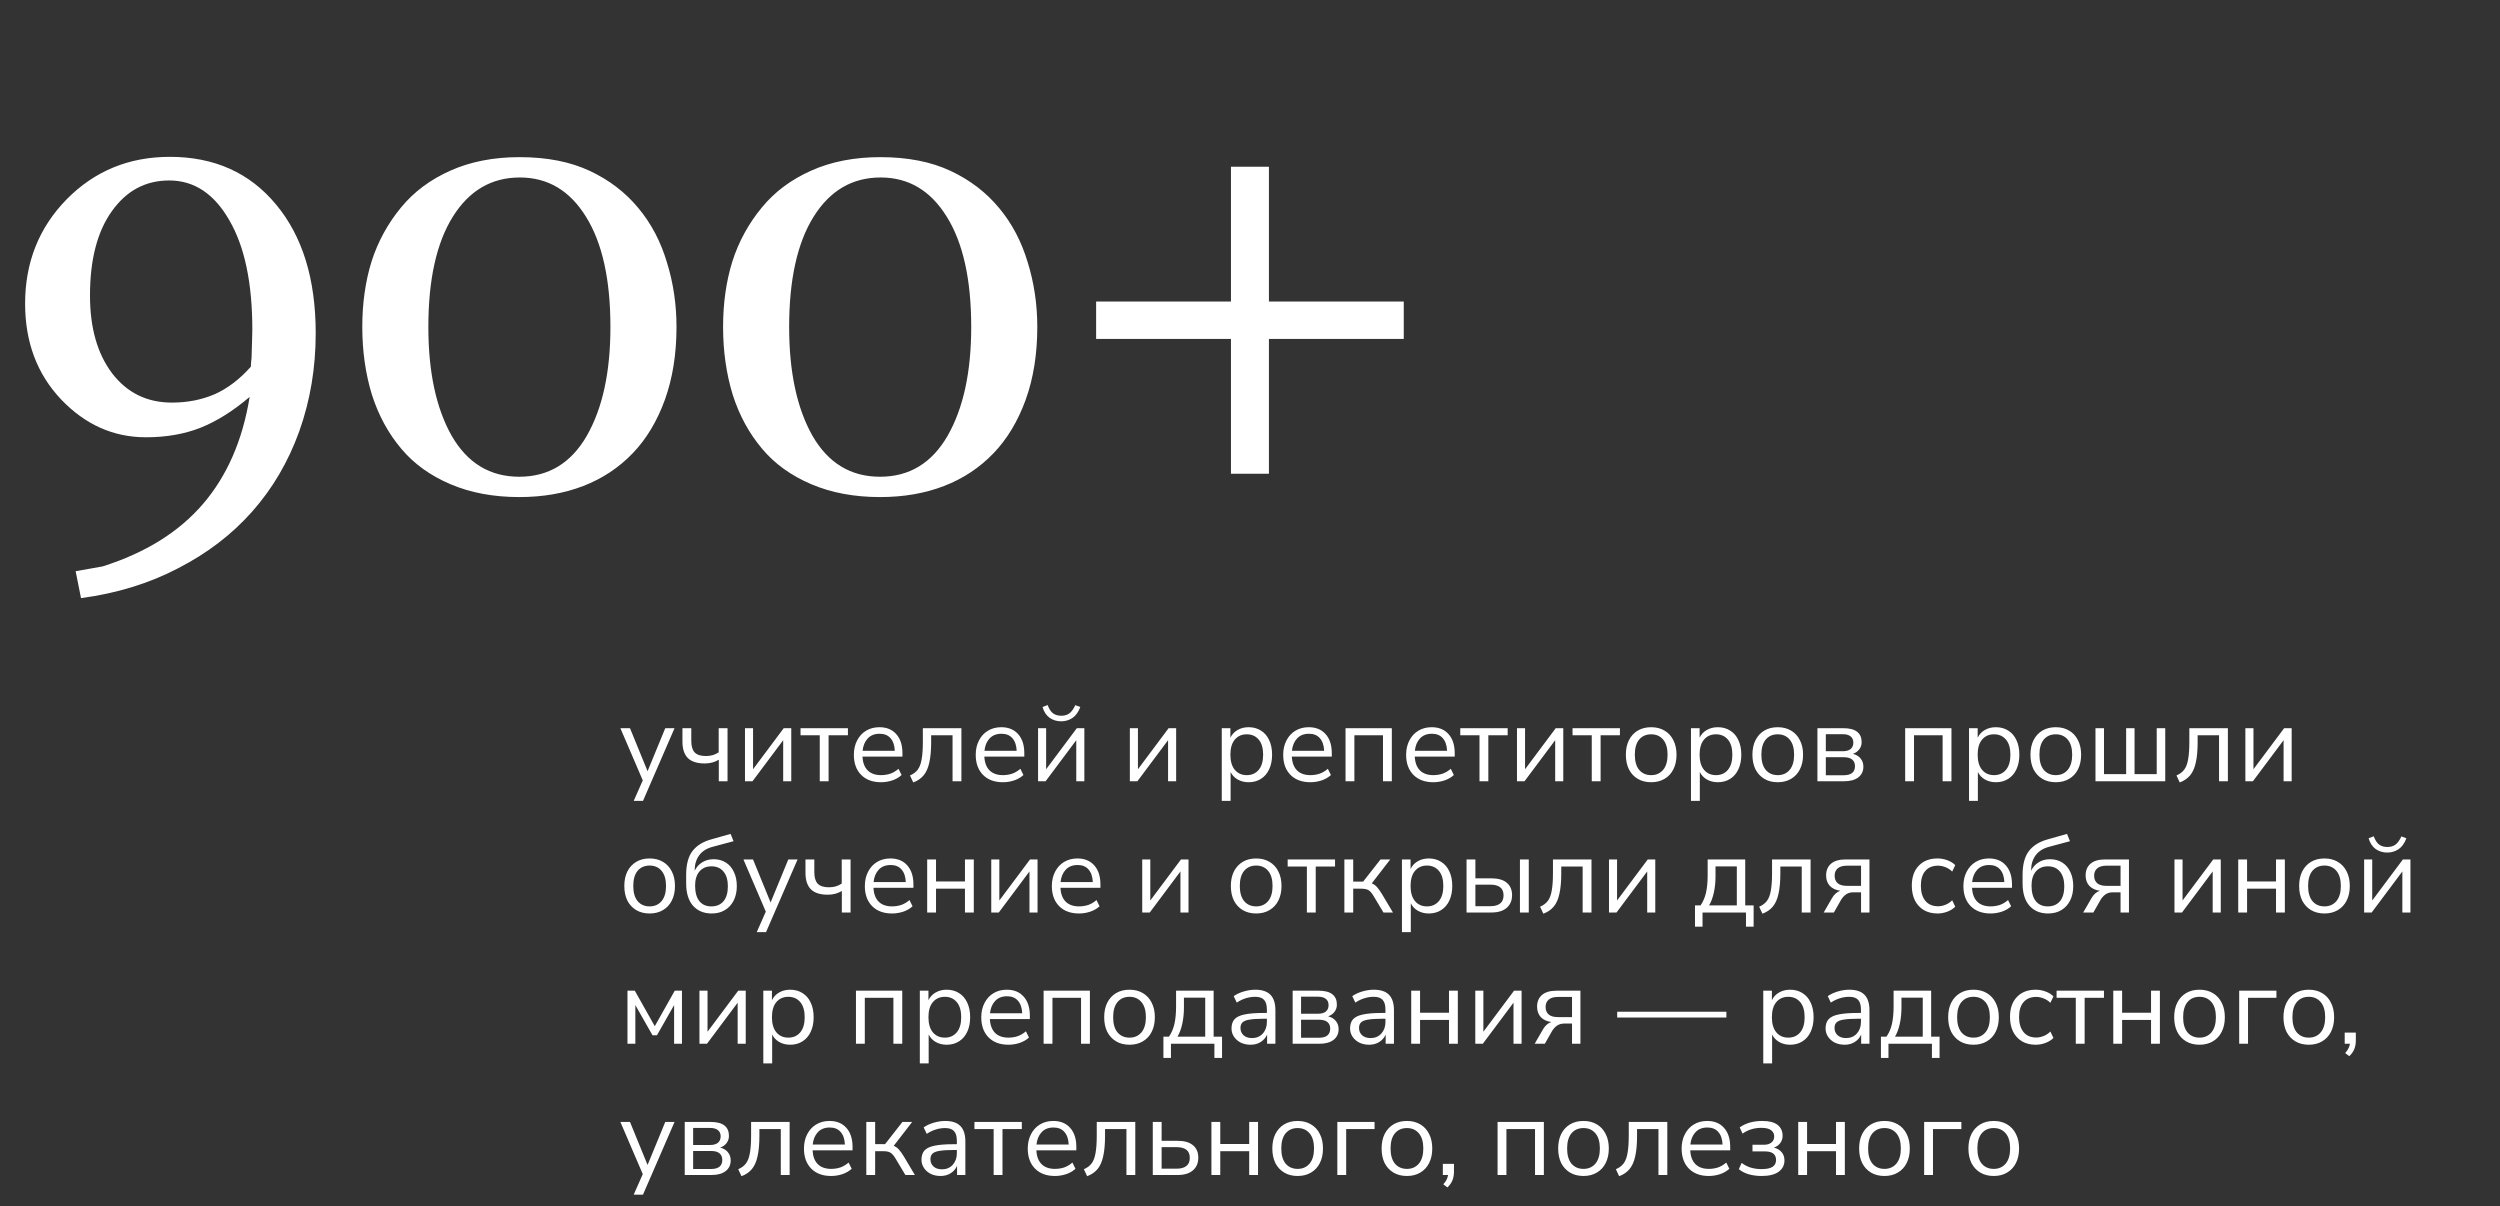
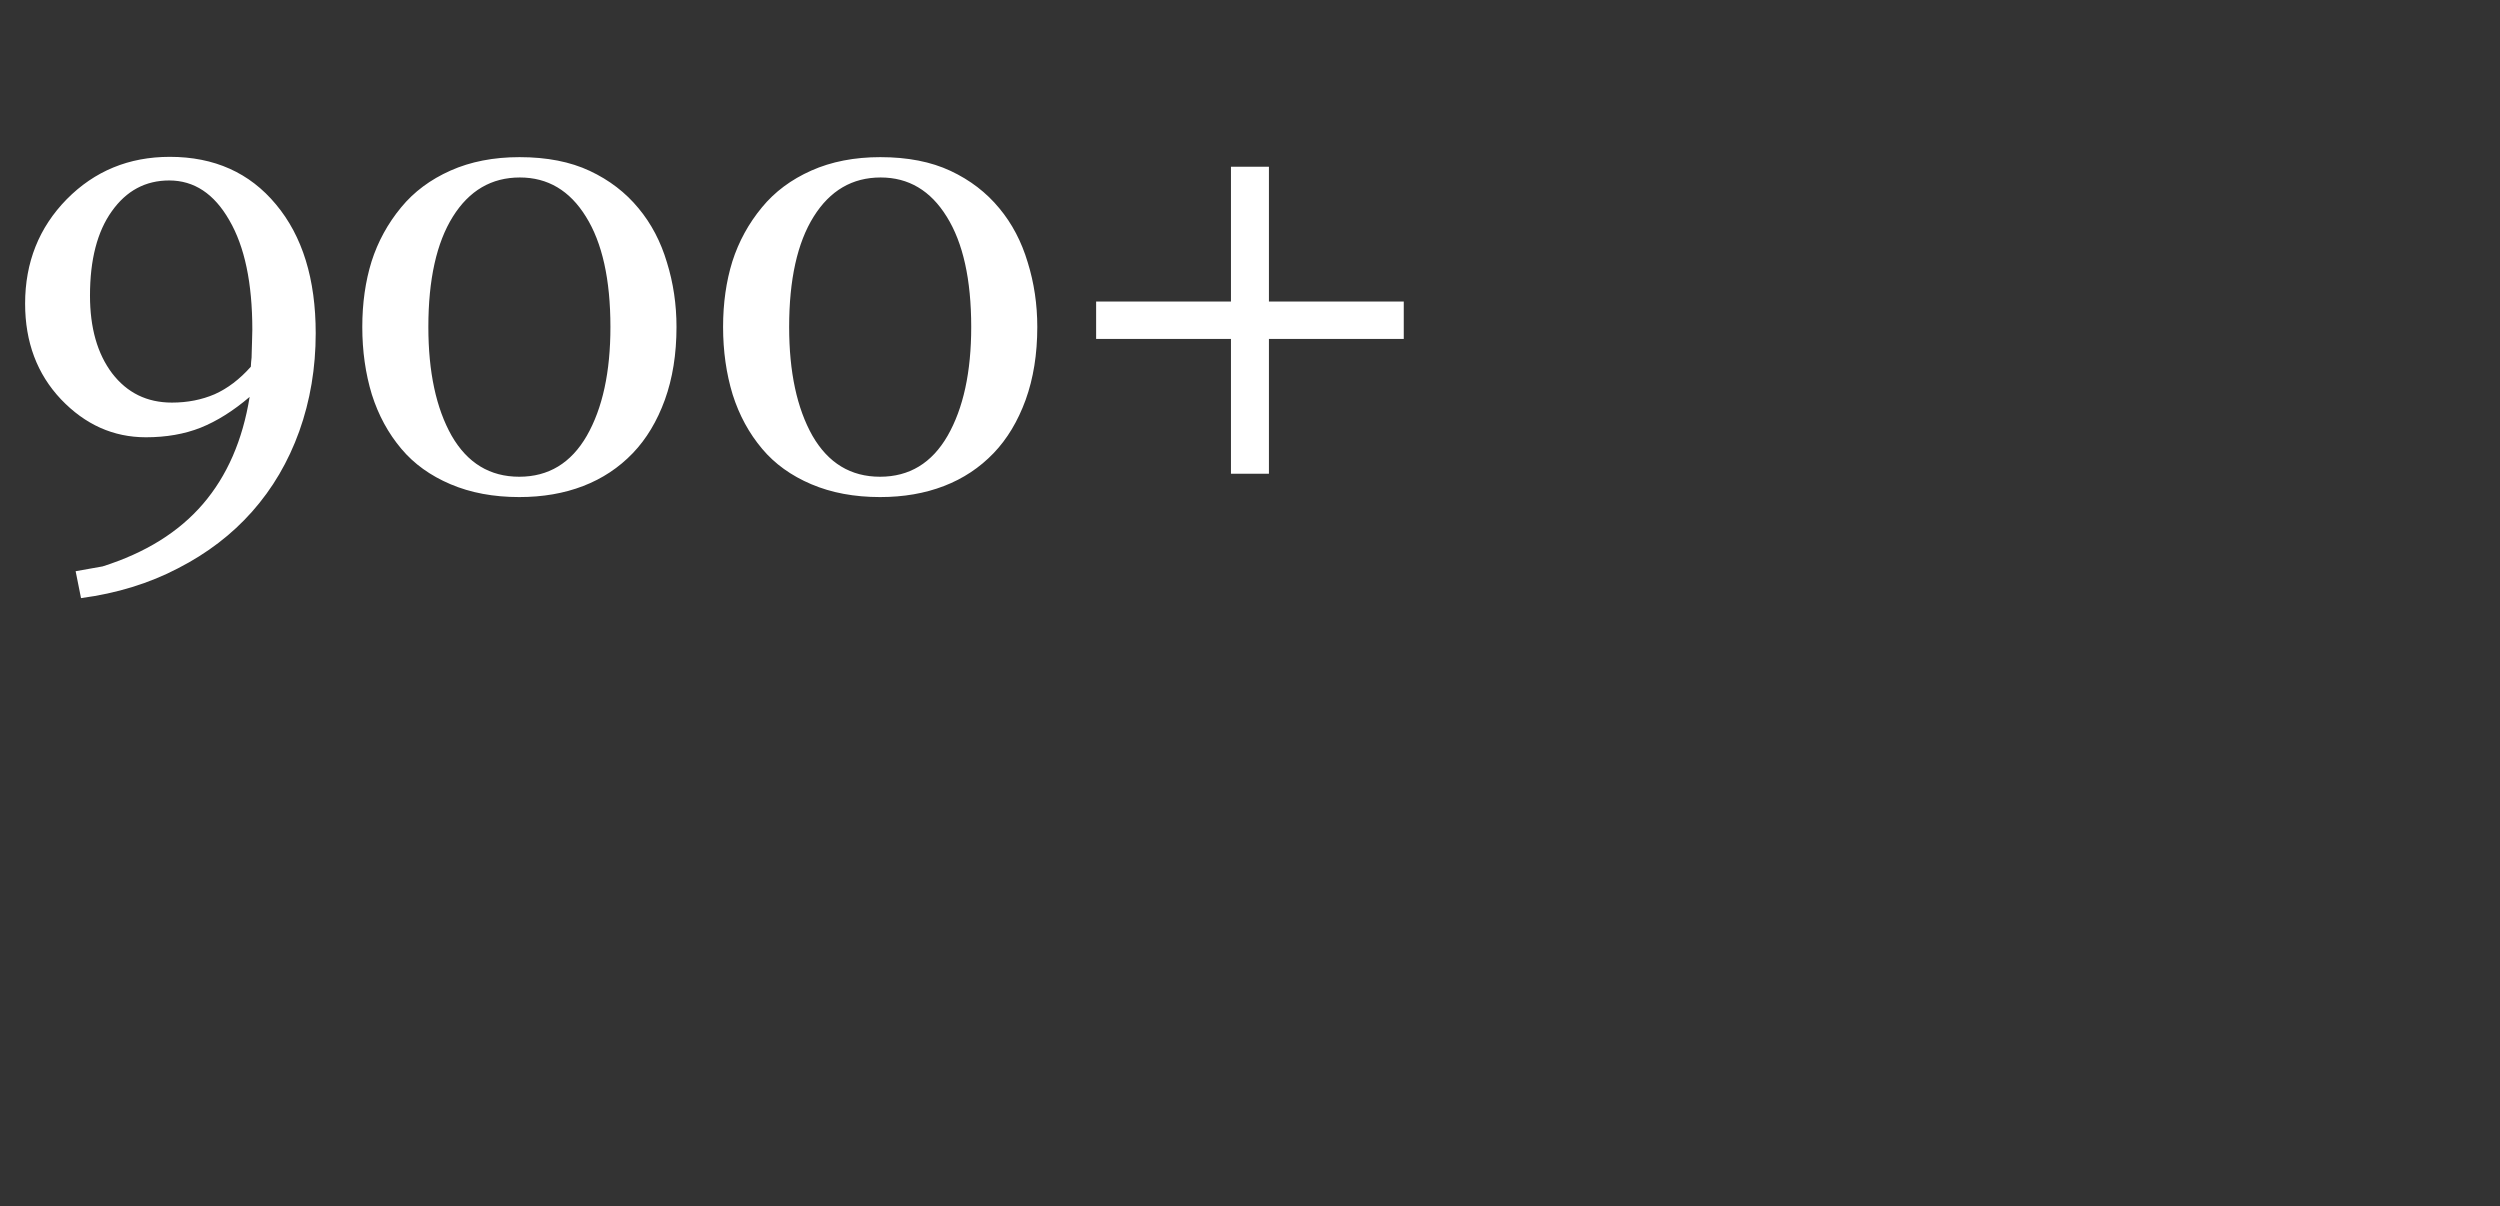
<svg xmlns="http://www.w3.org/2000/svg" width="400" height="193" viewBox="0 0 400 193" fill="none">
  <rect x="0" y="0" width="400" height="193" fill="#333333" stroke="none" />
  <path d="M50.513 53.317C50.513 58.866 49.636 64.096 47.882 69.007C46.128 73.886 43.609 78.175 40.325 81.875C37.104 85.51 33.165 88.524 28.509 90.915C23.885 93.339 18.703 94.933 12.963 95.699L12.102 91.394L16.407 90.628C23.264 88.46 28.621 85.127 32.48 80.631C36.338 76.135 38.826 70.426 39.942 63.506C37.327 65.738 34.712 67.381 32.097 68.433C29.514 69.454 26.596 69.964 23.343 69.964C18.145 69.964 13.617 67.939 9.758 63.889C5.931 59.839 4.018 54.736 4.018 48.582C4.018 41.981 6.234 36.416 10.667 31.887C15.132 27.359 20.633 25.095 27.17 25.095C34.281 25.095 39.942 27.63 44.151 32.701C48.393 37.771 50.513 44.643 50.513 53.317ZM40.372 52.743C40.372 45.281 39.145 39.445 36.689 35.236C34.265 30.995 31.061 28.874 27.074 28.874C23.279 28.874 20.218 30.516 17.89 33.801C15.562 37.054 14.398 41.55 14.398 47.29C14.398 52.456 15.578 56.602 17.938 59.727C20.33 62.852 23.519 64.415 27.505 64.415C29.992 64.415 32.272 63.968 34.345 63.076C36.418 62.151 38.347 60.684 40.133 58.675C40.133 58.547 40.149 58.292 40.181 57.91C40.245 57.527 40.277 56.985 40.277 56.283C40.277 55.837 40.293 55.295 40.325 54.657C40.356 54.019 40.372 53.381 40.372 52.743ZM102.165 33.323C104.206 35.778 105.721 38.664 106.709 41.981C107.73 45.265 108.24 48.709 108.24 52.313C108.24 56.65 107.618 60.54 106.374 63.984C105.131 67.397 103.425 70.235 101.256 72.499C99.024 74.827 96.377 76.581 93.316 77.761C90.254 78.941 86.842 79.531 83.079 79.531C78.965 79.531 75.298 78.845 72.077 77.474C68.856 76.103 66.241 74.221 64.232 71.829C62.127 69.342 60.549 66.44 59.497 63.123C58.476 59.775 57.966 56.172 57.966 52.313C57.966 48.518 58.46 45.026 59.449 41.837C60.469 38.648 62.048 35.762 64.184 33.179C66.225 30.692 68.856 28.73 72.077 27.295C75.298 25.86 78.981 25.143 83.127 25.143C87.496 25.143 91.243 25.876 94.368 27.343C97.493 28.81 100.092 30.803 102.165 33.323ZM97.668 52.313C97.668 44.723 96.361 38.84 93.746 34.662C91.163 30.484 87.639 28.396 83.175 28.396C78.646 28.396 75.075 30.484 72.46 34.662C69.845 38.84 68.537 44.723 68.537 52.313C68.537 59.52 69.781 65.324 72.268 69.725C74.788 74.094 78.391 76.278 83.079 76.278C87.767 76.278 91.37 74.094 93.89 69.725C96.409 65.324 97.668 59.52 97.668 52.313ZM159.892 33.323C161.933 35.778 163.447 38.664 164.436 41.981C165.456 45.265 165.967 48.709 165.967 52.313C165.967 56.65 165.345 60.54 164.101 63.984C162.857 67.397 161.151 70.235 158.983 72.499C156.75 74.827 154.104 76.581 151.042 77.761C147.981 78.941 144.569 79.531 140.806 79.531C136.692 79.531 133.025 78.845 129.804 77.474C126.583 76.103 123.968 74.221 121.959 71.829C119.854 69.342 118.276 66.44 117.223 63.123C116.203 59.775 115.693 56.172 115.693 52.313C115.693 48.518 116.187 45.026 117.175 41.837C118.196 38.648 119.774 35.762 121.911 33.179C123.952 30.692 126.583 28.73 129.804 27.295C133.025 25.86 136.708 25.143 140.853 25.143C145.222 25.143 148.969 25.876 152.095 27.343C155.22 28.81 157.819 30.803 159.892 33.323ZM155.395 52.313C155.395 44.723 154.088 38.84 151.473 34.662C148.89 30.484 145.366 28.396 140.901 28.396C136.373 28.396 132.801 30.484 130.186 34.662C127.571 38.84 126.264 44.723 126.264 52.313C126.264 59.52 127.508 65.324 129.995 69.725C132.514 74.094 136.118 76.278 140.806 76.278C145.493 76.278 149.097 74.094 151.616 69.725C154.136 65.324 155.395 59.52 155.395 52.313ZM224.602 54.226H203.029V75.8H196.954V54.226H175.38V48.247H196.954V26.674H203.029V48.247H224.602V54.226Z" fill="white" />
-   <path d="M101.393 128.144L102.843 124.86L99.262 116.511H100.799L103.612 123.393L106.441 116.511H107.926L102.878 128.144H101.393ZM115.008 125V121.559C114.356 121.955 113.605 122.153 112.754 122.153C111.543 122.153 110.647 121.867 110.064 121.297C109.482 120.715 109.191 119.835 109.191 118.659V116.511H110.606V118.554C110.606 119.393 110.786 120.004 111.147 120.388C111.52 120.773 112.114 120.965 112.929 120.965C113.348 120.965 113.715 120.918 114.03 120.825C114.356 120.732 114.676 120.581 114.99 120.371V116.511H116.405V125H115.008ZM119.196 125V116.511H120.489V123.079L125.397 116.511H126.602V125H125.31V118.432L120.401 125H119.196ZM131.161 125V117.646H128.087V116.511H135.668V117.646H132.576V125H131.161ZM140.967 125.157C139.628 125.157 138.568 124.767 137.788 123.987C137.008 123.195 136.618 122.124 136.618 120.773C136.618 119.899 136.792 119.131 137.142 118.467C137.491 117.792 137.969 117.273 138.574 116.912C139.191 116.54 139.902 116.353 140.705 116.353C141.858 116.353 142.761 116.726 143.413 117.471C144.065 118.205 144.391 119.218 144.391 120.511V121.052H137.998C138.044 122.019 138.324 122.758 138.836 123.271C139.349 123.771 140.059 124.022 140.967 124.022C141.48 124.022 141.969 123.946 142.435 123.795C142.9 123.632 143.343 123.37 143.762 123.009L144.251 124.004C143.867 124.365 143.378 124.651 142.784 124.86C142.19 125.058 141.584 125.157 140.967 125.157ZM140.74 117.401C139.937 117.401 139.302 117.652 138.836 118.153C138.37 118.653 138.097 119.311 138.015 120.126H143.168C143.133 119.265 142.906 118.595 142.487 118.118C142.079 117.64 141.497 117.401 140.74 117.401ZM146.12 125.192L145.596 124.074C146.12 123.853 146.534 123.544 146.836 123.148C147.139 122.741 147.349 122.182 147.465 121.471C147.593 120.761 147.657 119.83 147.657 118.677V116.511H153.824V125H152.409V117.646H148.985V118.729C148.985 120.057 148.886 121.151 148.688 122.013C148.502 122.875 148.199 123.556 147.78 124.057C147.36 124.557 146.807 124.936 146.12 125.192ZM160.465 125.157C159.126 125.157 158.066 124.767 157.286 123.987C156.506 123.195 156.116 122.124 156.116 120.773C156.116 119.899 156.29 119.131 156.64 118.467C156.989 117.792 157.466 117.273 158.072 116.912C158.689 116.54 159.4 116.353 160.203 116.353C161.356 116.353 162.259 116.726 162.911 117.471C163.563 118.205 163.889 119.218 163.889 120.511V121.052H157.496C157.542 122.019 157.822 122.758 158.334 123.271C158.846 123.771 159.557 124.022 160.465 124.022C160.978 124.022 161.467 123.946 161.932 123.795C162.398 123.632 162.841 123.37 163.26 123.009L163.749 124.004C163.365 124.365 162.876 124.651 162.282 124.86C161.688 125.058 161.082 125.157 160.465 125.157ZM160.238 117.401C159.435 117.401 158.8 117.652 158.334 118.153C157.868 118.653 157.595 119.311 157.513 120.126H162.666C162.631 119.265 162.404 118.595 161.985 118.118C161.577 117.64 160.995 117.401 160.238 117.401ZM166.09 125V116.511H167.382V123.079L172.291 116.511H173.496V125H172.203V118.432L167.295 125H166.09ZM169.793 115.41C169.094 115.41 168.477 115.224 167.941 114.851C167.406 114.467 167.027 113.89 166.806 113.122L167.627 112.807C167.836 113.401 168.116 113.838 168.465 114.118C168.826 114.385 169.269 114.519 169.793 114.519C170.329 114.519 170.765 114.391 171.103 114.135C171.452 113.879 171.767 113.442 172.046 112.825L172.85 113.122C172.535 113.949 172.11 114.537 171.575 114.886C171.039 115.235 170.445 115.41 169.793 115.41ZM180.777 125V116.511H182.07V123.079L186.978 116.511H188.183V125H186.891V118.432L181.982 125H180.777ZM195.482 128.144V116.511H196.862V118.03C197.118 117.506 197.496 117.099 197.997 116.808C198.51 116.505 199.104 116.353 199.779 116.353C200.536 116.353 201.194 116.534 201.753 116.895C202.323 117.244 202.76 117.751 203.063 118.415C203.377 119.067 203.535 119.847 203.535 120.755C203.535 121.652 203.377 122.432 203.063 123.096C202.76 123.748 202.323 124.255 201.753 124.616C201.194 124.977 200.536 125.157 199.779 125.157C199.127 125.157 198.545 125.012 198.032 124.721C197.52 124.429 197.141 124.028 196.897 123.515V128.144H195.482ZM199.482 124.022C200.274 124.022 200.909 123.742 201.386 123.183C201.863 122.613 202.102 121.803 202.102 120.755C202.102 119.696 201.863 118.886 201.386 118.327C200.909 117.768 200.274 117.489 199.482 117.489C198.69 117.489 198.055 117.768 197.578 118.327C197.101 118.886 196.862 119.696 196.862 120.755C196.862 121.803 197.101 122.613 197.578 123.183C198.055 123.742 198.69 124.022 199.482 124.022ZM209.662 125.157C208.323 125.157 207.263 124.767 206.483 123.987C205.702 123.195 205.312 122.124 205.312 120.773C205.312 119.899 205.487 119.131 205.836 118.467C206.186 117.792 206.663 117.273 207.269 116.912C207.886 116.54 208.596 116.353 209.4 116.353C210.553 116.353 211.455 116.726 212.107 117.471C212.759 118.205 213.086 119.218 213.086 120.511V121.052H206.692C206.739 122.019 207.018 122.758 207.531 123.271C208.043 123.771 208.753 124.022 209.662 124.022C210.174 124.022 210.663 123.946 211.129 123.795C211.595 123.632 212.037 123.37 212.457 123.009L212.946 124.004C212.561 124.365 212.072 124.651 211.478 124.86C210.885 125.058 210.279 125.157 209.662 125.157ZM209.435 117.401C208.631 117.401 207.997 117.652 207.531 118.153C207.065 118.653 206.791 119.311 206.71 120.126H211.863C211.828 119.265 211.601 118.595 211.182 118.118C210.774 117.64 210.192 117.401 209.435 117.401ZM215.286 125V116.511H222.693V125H221.278V117.646H216.701V125H215.286ZM229.33 125.157C227.991 125.157 226.931 124.767 226.151 123.987C225.371 123.195 224.981 122.124 224.981 120.773C224.981 119.899 225.155 119.131 225.505 118.467C225.854 117.792 226.332 117.273 226.937 116.912C227.554 116.54 228.265 116.353 229.068 116.353C230.221 116.353 231.124 116.726 231.776 117.471C232.428 118.205 232.754 119.218 232.754 120.511V121.052H226.361C226.407 122.019 226.687 122.758 227.199 123.271C227.712 123.771 228.422 124.022 229.33 124.022C229.843 124.022 230.332 123.946 230.798 123.795C231.263 123.632 231.706 123.37 232.125 123.009L232.614 124.004C232.23 124.365 231.741 124.651 231.147 124.86C230.553 125.058 229.947 125.157 229.33 125.157ZM229.103 117.401C228.3 117.401 227.665 117.652 227.199 118.153C226.733 118.653 226.46 119.311 226.378 120.126H231.531C231.496 119.265 231.269 118.595 230.85 118.118C230.442 117.64 229.86 117.401 229.103 117.401ZM236.719 125V117.646H233.645V116.511H241.226V117.646H238.134V125H236.719ZM242.716 125V116.511H244.009V123.079L248.917 116.511H250.123V125H248.83V118.432L243.922 125H242.716ZM254.682 125V117.646H251.607V116.511H259.188V117.646H256.097V125H254.682ZM264.191 125.157C263.364 125.157 262.648 124.977 262.042 124.616C261.437 124.255 260.965 123.748 260.627 123.096C260.301 122.432 260.138 121.652 260.138 120.755C260.138 119.859 260.301 119.084 260.627 118.432C260.965 117.768 261.437 117.256 262.042 116.895C262.648 116.534 263.364 116.353 264.191 116.353C265.006 116.353 265.716 116.534 266.322 116.895C266.939 117.256 267.411 117.768 267.737 118.432C268.075 119.084 268.243 119.859 268.243 120.755C268.243 121.652 268.075 122.432 267.737 123.096C267.411 123.748 266.939 124.255 266.322 124.616C265.716 124.977 265.006 125.157 264.191 125.157ZM264.191 124.022C264.983 124.022 265.617 123.742 266.095 123.183C266.572 122.613 266.811 121.803 266.811 120.755C266.811 119.696 266.572 118.886 266.095 118.327C265.617 117.768 264.983 117.489 264.191 117.489C263.387 117.489 262.747 117.768 262.269 118.327C261.804 118.886 261.571 119.696 261.571 120.755C261.571 121.803 261.804 122.613 262.269 123.183C262.747 123.742 263.387 124.022 264.191 124.022ZM270.556 128.144V116.511H271.936V118.03C272.192 117.506 272.571 117.099 273.072 116.808C273.584 116.505 274.178 116.353 274.853 116.353C275.61 116.353 276.268 116.534 276.827 116.895C277.398 117.244 277.835 117.751 278.137 118.415C278.452 119.067 278.609 119.847 278.609 120.755C278.609 121.652 278.452 122.432 278.137 123.096C277.835 123.748 277.398 124.255 276.827 124.616C276.268 124.977 275.61 125.157 274.853 125.157C274.201 125.157 273.619 125.012 273.107 124.721C272.594 124.429 272.216 124.028 271.971 123.515V128.144H270.556ZM274.556 124.022C275.348 124.022 275.983 123.742 276.46 123.183C276.938 122.613 277.177 121.803 277.177 120.755C277.177 119.696 276.938 118.886 276.46 118.327C275.983 117.768 275.348 117.489 274.556 117.489C273.765 117.489 273.13 117.768 272.652 118.327C272.175 118.886 271.936 119.696 271.936 120.755C271.936 121.803 272.175 122.613 272.652 123.183C273.13 123.742 273.765 124.022 274.556 124.022ZM284.439 125.157C283.612 125.157 282.896 124.977 282.291 124.616C281.685 124.255 281.214 123.748 280.876 123.096C280.55 122.432 280.387 121.652 280.387 120.755C280.387 119.859 280.55 119.084 280.876 118.432C281.214 117.768 281.685 117.256 282.291 116.895C282.896 116.534 283.612 116.353 284.439 116.353C285.254 116.353 285.965 116.534 286.57 116.895C287.188 117.256 287.659 117.768 287.985 118.432C288.323 119.084 288.492 119.859 288.492 120.755C288.492 121.652 288.323 122.432 287.985 123.096C287.659 123.748 287.188 124.255 286.57 124.616C285.965 124.977 285.254 125.157 284.439 125.157ZM284.439 124.022C285.231 124.022 285.866 123.742 286.343 123.183C286.821 122.613 287.059 121.803 287.059 120.755C287.059 119.696 286.821 118.886 286.343 118.327C285.866 117.768 285.231 117.489 284.439 117.489C283.636 117.489 282.995 117.768 282.518 118.327C282.052 118.886 281.819 119.696 281.819 120.755C281.819 121.803 282.052 122.613 282.518 123.183C282.995 123.742 283.636 124.022 284.439 124.022ZM290.787 125V116.511H294.927C295.929 116.511 296.668 116.703 297.145 117.087C297.623 117.46 297.862 118.013 297.862 118.746C297.862 119.189 297.734 119.573 297.477 119.899C297.233 120.225 296.895 120.464 296.464 120.616C296.988 120.744 297.396 120.988 297.687 121.349C297.99 121.71 298.141 122.147 298.141 122.659C298.141 123.381 297.873 123.952 297.338 124.371C296.802 124.79 296.045 125 295.067 125H290.787ZM292.132 120.196H294.857C295.393 120.196 295.806 120.08 296.097 119.847C296.389 119.602 296.534 119.259 296.534 118.816C296.534 118.385 296.389 118.054 296.097 117.821C295.806 117.588 295.393 117.471 294.857 117.471H292.132V120.196ZM292.132 124.039H295.014C295.597 124.039 296.039 123.917 296.342 123.672C296.645 123.428 296.796 123.067 296.796 122.589C296.796 122.124 296.645 121.768 296.342 121.524C296.039 121.279 295.597 121.157 295.014 121.157H292.132V124.039ZM304.826 125V116.511H312.233V125H310.818V117.646H306.241V125H304.826ZM315.045 128.144V116.511H316.425V118.03C316.681 117.506 317.059 117.099 317.56 116.808C318.073 116.505 318.666 116.353 319.342 116.353C320.099 116.353 320.757 116.534 321.316 116.895C321.886 117.244 322.323 117.751 322.626 118.415C322.94 119.067 323.097 119.847 323.097 120.755C323.097 121.652 322.94 122.432 322.626 123.096C322.323 123.748 321.886 124.255 321.316 124.616C320.757 124.977 320.099 125.157 319.342 125.157C318.69 125.157 318.107 125.012 317.595 124.721C317.083 124.429 316.704 124.028 316.46 123.515V128.144H315.045ZM319.045 124.022C319.837 124.022 320.471 123.742 320.949 123.183C321.426 122.613 321.665 121.803 321.665 120.755C321.665 119.696 321.426 118.886 320.949 118.327C320.471 117.768 319.837 117.489 319.045 117.489C318.253 117.489 317.618 117.768 317.141 118.327C316.663 118.886 316.425 119.696 316.425 120.755C316.425 121.803 316.663 122.613 317.141 123.183C317.618 123.742 318.253 124.022 319.045 124.022ZM328.928 125.157C328.101 125.157 327.385 124.977 326.779 124.616C326.174 124.255 325.702 123.748 325.364 123.096C325.038 122.432 324.875 121.652 324.875 120.755C324.875 119.859 325.038 119.084 325.364 118.432C325.702 117.768 326.174 117.256 326.779 116.895C327.385 116.534 328.101 116.353 328.928 116.353C329.743 116.353 330.453 116.534 331.059 116.895C331.676 117.256 332.148 117.768 332.474 118.432C332.811 119.084 332.98 119.859 332.98 120.755C332.98 121.652 332.811 122.432 332.474 123.096C332.148 123.748 331.676 124.255 331.059 124.616C330.453 124.977 329.743 125.157 328.928 125.157ZM328.928 124.022C329.72 124.022 330.354 123.742 330.832 123.183C331.309 122.613 331.548 121.803 331.548 120.755C331.548 119.696 331.309 118.886 330.832 118.327C330.354 117.768 329.72 117.489 328.928 117.489C328.124 117.489 327.484 117.768 327.006 118.327C326.541 118.886 326.308 119.696 326.308 120.755C326.308 121.803 326.541 122.613 327.006 123.183C327.484 123.742 328.124 124.022 328.928 124.022ZM335.276 125V116.511H336.638V123.865H340.184V116.511H341.529V123.865H345.075V116.511H346.438V125H335.276ZM348.758 125.192L348.234 124.074C348.758 123.853 349.171 123.544 349.474 123.148C349.777 122.741 349.987 122.182 350.103 121.471C350.231 120.761 350.295 119.83 350.295 118.677V116.511H356.461V125H355.046V117.646H351.623V118.729C351.623 120.057 351.524 121.151 351.326 122.013C351.139 122.875 350.837 123.556 350.417 124.057C349.998 124.557 349.445 124.936 348.758 125.192ZM359.26 125V116.511H360.553V123.079L365.461 116.511H366.666V125H365.374V118.432L360.465 125H359.26ZM103.943 146.157C103.117 146.157 102.4 145.977 101.795 145.616C101.189 145.255 100.718 144.748 100.38 144.096C100.054 143.432 99.891 142.652 99.891 141.755C99.891 140.859 100.054 140.084 100.38 139.432C100.718 138.768 101.189 138.256 101.795 137.895C102.4 137.534 103.117 137.353 103.943 137.353C104.759 137.353 105.469 137.534 106.074 137.895C106.692 138.256 107.163 138.768 107.489 139.432C107.827 140.084 107.996 140.859 107.996 141.755C107.996 142.652 107.827 143.432 107.489 144.096C107.163 144.748 106.692 145.255 106.074 145.616C105.469 145.977 104.759 146.157 103.943 146.157ZM103.943 145.022C104.735 145.022 105.37 144.742 105.847 144.183C106.325 143.613 106.564 142.803 106.564 141.755C106.564 140.696 106.325 139.886 105.847 139.327C105.37 138.768 104.735 138.489 103.943 138.489C103.14 138.489 102.499 138.768 102.022 139.327C101.556 139.886 101.323 140.696 101.323 141.755C101.323 142.803 101.556 143.613 102.022 144.183C102.499 144.742 103.14 145.022 103.943 145.022ZM113.872 146.157C112.615 146.157 111.619 145.744 110.885 144.917C110.152 144.09 109.785 142.891 109.785 141.319V140.009C109.785 138.32 110.122 137.039 110.798 136.166C111.473 135.281 112.498 134.652 113.872 134.279L116.894 133.423L117.366 134.593L113.977 135.502C113.034 135.758 112.323 136.218 111.846 136.882C111.38 137.534 111.147 138.337 111.147 139.292V139.327C111.415 138.757 111.811 138.308 112.335 137.982C112.859 137.645 113.476 137.476 114.187 137.476C114.92 137.476 115.567 137.65 116.126 138C116.685 138.349 117.115 138.85 117.418 139.502C117.733 140.142 117.89 140.899 117.89 141.773C117.89 142.658 117.721 143.432 117.383 144.096C117.057 144.748 116.591 145.255 115.986 145.616C115.392 145.977 114.687 146.157 113.872 146.157ZM113.82 145.022C114.647 145.022 115.293 144.748 115.759 144.201C116.225 143.642 116.458 142.844 116.458 141.808C116.458 140.795 116.225 140.009 115.759 139.45C115.293 138.891 114.653 138.611 113.837 138.611C113.022 138.611 112.382 138.885 111.916 139.432C111.45 139.979 111.217 140.731 111.217 141.685C111.217 142.78 111.444 143.613 111.898 144.183C112.353 144.742 112.993 145.022 113.82 145.022ZM121.079 149.144L122.528 145.86L118.948 137.511H120.485L123.297 144.393L126.127 137.511H127.612L122.563 149.144H121.079ZM134.693 146V142.559C134.041 142.955 133.29 143.153 132.44 143.153C131.229 143.153 130.332 142.867 129.75 142.297C129.168 141.715 128.877 140.835 128.877 139.659V137.511H130.291V139.554C130.291 140.393 130.472 141.004 130.833 141.388C131.206 141.773 131.799 141.965 132.615 141.965C133.034 141.965 133.401 141.918 133.715 141.825C134.041 141.732 134.361 141.581 134.676 141.371V137.511H136.091V146H134.693ZM142.724 146.157C141.385 146.157 140.325 145.767 139.545 144.987C138.765 144.195 138.375 143.124 138.375 141.773C138.375 140.899 138.549 140.131 138.899 139.467C139.248 138.792 139.726 138.273 140.331 137.912C140.948 137.54 141.659 137.353 142.462 137.353C143.615 137.353 144.518 137.726 145.17 138.471C145.822 139.205 146.148 140.218 146.148 141.511V142.052H139.755C139.801 143.019 140.081 143.758 140.593 144.271C141.106 144.771 141.816 145.022 142.724 145.022C143.237 145.022 143.726 144.946 144.192 144.795C144.657 144.632 145.1 144.37 145.519 144.009L146.008 145.004C145.624 145.365 145.135 145.651 144.541 145.86C143.947 146.058 143.342 146.157 142.724 146.157ZM142.497 138.401C141.694 138.401 141.059 138.652 140.593 139.153C140.127 139.653 139.854 140.311 139.772 141.126H144.925C144.89 140.265 144.663 139.595 144.244 139.118C143.836 138.64 143.254 138.401 142.497 138.401ZM148.349 146V137.511H149.764V141.039H154.393V137.511H155.808V146H154.393V142.192H149.764V146H148.349ZM158.601 146V137.511H159.894V144.079L164.802 137.511H166.007V146H164.715V139.432L159.806 146H158.601ZM172.645 146.157C171.306 146.157 170.246 145.767 169.466 144.987C168.686 144.195 168.295 143.124 168.295 141.773C168.295 140.899 168.47 140.131 168.819 139.467C169.169 138.792 169.646 138.273 170.252 137.912C170.869 137.54 171.579 137.353 172.383 137.353C173.536 137.353 174.438 137.726 175.09 138.471C175.743 139.205 176.069 140.218 176.069 141.511V142.052H169.675C169.722 143.019 170.001 143.758 170.514 144.271C171.026 144.771 171.737 145.022 172.645 145.022C173.157 145.022 173.646 144.946 174.112 144.795C174.578 144.632 175.021 144.37 175.44 144.009L175.929 145.004C175.545 145.365 175.055 145.651 174.462 145.86C173.868 146.058 173.262 146.157 172.645 146.157ZM172.418 138.401C171.614 138.401 170.98 138.652 170.514 139.153C170.048 139.653 169.774 140.311 169.693 141.126H174.846C174.811 140.265 174.584 139.595 174.165 139.118C173.757 138.64 173.175 138.401 172.418 138.401ZM182.756 146V137.511H184.048V144.079L188.957 137.511H190.162V146H188.87V139.432L183.961 146H182.756ZM200.989 146.157C200.162 146.157 199.446 145.977 198.841 145.616C198.235 145.255 197.763 144.748 197.426 144.096C197.1 143.432 196.937 142.652 196.937 141.755C196.937 140.859 197.1 140.084 197.426 139.432C197.763 138.768 198.235 138.256 198.841 137.895C199.446 137.534 200.162 137.353 200.989 137.353C201.804 137.353 202.515 137.534 203.12 137.895C203.737 138.256 204.209 138.768 204.535 139.432C204.873 140.084 205.042 140.859 205.042 141.755C205.042 142.652 204.873 143.432 204.535 144.096C204.209 144.748 203.737 145.255 203.12 145.616C202.515 145.977 201.804 146.157 200.989 146.157ZM200.989 145.022C201.781 145.022 202.416 144.742 202.893 144.183C203.371 143.613 203.609 142.803 203.609 141.755C203.609 140.696 203.371 139.886 202.893 139.327C202.416 138.768 201.781 138.489 200.989 138.489C200.186 138.489 199.545 138.768 199.068 139.327C198.602 139.886 198.369 140.696 198.369 141.755C198.369 142.803 198.602 143.613 199.068 144.183C199.545 144.742 200.186 145.022 200.989 145.022ZM209.101 146V138.646H206.027V137.511H213.608V138.646H210.516V146H209.101ZM215.099 146V137.511H216.514V141.057H218.103L220.881 137.511H222.435L219.483 141.336C219.786 141.453 220.06 141.645 220.304 141.913C220.549 142.18 220.822 142.565 221.125 143.065L222.872 146H221.352L219.815 143.432C219.524 142.931 219.244 142.6 218.977 142.437C218.709 142.274 218.33 142.192 217.841 142.192H216.514V146H215.099ZM224.311 149.144V137.511H225.691V139.03C225.947 138.506 226.325 138.099 226.826 137.808C227.338 137.505 227.932 137.353 228.608 137.353C229.365 137.353 230.023 137.534 230.582 137.895C231.152 138.244 231.589 138.751 231.892 139.415C232.206 140.067 232.363 140.847 232.363 141.755C232.363 142.652 232.206 143.432 231.892 144.096C231.589 144.748 231.152 145.255 230.582 145.616C230.023 145.977 229.365 146.157 228.608 146.157C227.956 146.157 227.373 146.012 226.861 145.721C226.349 145.429 225.97 145.028 225.726 144.515V149.144H224.311ZM228.311 145.022C229.103 145.022 229.737 144.742 230.215 144.183C230.692 143.613 230.931 142.803 230.931 141.755C230.931 140.696 230.692 139.886 230.215 139.327C229.737 138.768 229.103 138.489 228.311 138.489C227.519 138.489 226.884 138.768 226.407 139.327C225.929 139.886 225.691 140.696 225.691 141.755C225.691 142.803 225.929 143.613 226.407 144.183C226.884 144.742 227.519 145.022 228.311 145.022ZM234.648 146V137.511H236.063V140.533H238.63C239.713 140.533 240.534 140.771 241.093 141.249C241.652 141.715 241.932 142.378 241.932 143.24C241.932 144.09 241.641 144.766 241.058 145.266C240.488 145.755 239.678 146 238.63 146H234.648ZM243.19 146V137.511H244.604V146H243.19ZM236.063 144.987H238.491C239.143 144.987 239.649 144.847 240.01 144.568C240.383 144.288 240.569 143.851 240.569 143.258C240.569 142.675 240.389 142.244 240.028 141.965C239.667 141.685 239.154 141.546 238.491 141.546H236.063V144.987ZM246.936 146.192L246.412 145.074C246.936 144.853 247.349 144.544 247.652 144.148C247.955 143.741 248.164 143.182 248.281 142.471C248.409 141.761 248.473 140.83 248.473 139.677V137.511H254.639V146H253.224V138.646H249.801V139.729C249.801 141.057 249.702 142.151 249.504 143.013C249.317 143.875 249.015 144.556 248.595 145.057C248.176 145.557 247.623 145.936 246.936 146.192ZM257.438 146V137.511H258.73V144.079L263.639 137.511H264.844V146H263.552V139.432L258.643 146H257.438ZM271.199 148.271V144.865H272.09C272.498 144.271 272.789 143.589 272.964 142.821C273.138 142.041 273.226 141.103 273.226 140.009V137.511H279.235V144.865H280.58V148.271H279.357V146H272.405V148.271H271.199ZM273.453 144.865H277.89V138.629H274.483V140.253C274.483 141.126 274.396 141.971 274.221 142.786C274.047 143.601 273.79 144.294 273.453 144.865ZM281.991 146.192L281.467 145.074C281.991 144.853 282.404 144.544 282.707 144.148C283.01 143.741 283.22 143.182 283.336 142.471C283.464 141.761 283.528 140.83 283.528 139.677V137.511H289.694V146H288.279V138.646H284.856V139.729C284.856 141.057 284.757 142.151 284.559 143.013C284.372 143.875 284.07 144.556 283.65 145.057C283.231 145.557 282.678 145.936 281.991 146.192ZM291.794 146L293.104 143.729C293.454 143.112 293.902 142.71 294.449 142.524C293.727 142.419 293.168 142.157 292.773 141.738C292.377 141.307 292.179 140.748 292.179 140.061C292.179 139.281 292.435 138.663 292.947 138.209C293.471 137.744 294.251 137.511 295.288 137.511H299.113V146H297.768V142.768H296.528C296.062 142.768 295.666 142.885 295.34 143.118C295.026 143.351 294.77 143.636 294.572 143.974L293.419 146H291.794ZM295.55 141.738H297.768V138.506H295.55C294.863 138.506 294.356 138.652 294.03 138.943C293.704 139.222 293.541 139.613 293.541 140.113C293.541 140.626 293.704 141.027 294.03 141.319C294.356 141.598 294.863 141.738 295.55 141.738ZM310.012 146.157C309.161 146.157 308.428 145.977 307.811 145.616C307.193 145.243 306.716 144.725 306.378 144.061C306.052 143.386 305.889 142.6 305.889 141.703C305.889 140.352 306.256 139.292 306.99 138.524C307.723 137.744 308.731 137.353 310.012 137.353C310.536 137.353 311.054 137.447 311.566 137.633C312.079 137.819 312.504 138.081 312.841 138.419L312.352 139.45C312.015 139.123 311.642 138.885 311.234 138.733C310.838 138.582 310.46 138.506 310.099 138.506C309.214 138.506 308.533 138.786 308.055 139.345C307.578 139.892 307.339 140.684 307.339 141.72C307.339 142.734 307.578 143.537 308.055 144.131C308.533 144.713 309.214 145.004 310.099 145.004C310.46 145.004 310.838 144.929 311.234 144.777C311.642 144.626 312.015 144.381 312.352 144.044L312.841 145.074C312.504 145.412 312.073 145.68 311.549 145.878C311.036 146.064 310.524 146.157 310.012 146.157ZM318.495 146.157C317.156 146.157 316.096 145.767 315.316 144.987C314.536 144.195 314.145 143.124 314.145 141.773C314.145 140.899 314.32 140.131 314.669 139.467C315.019 138.792 315.496 138.273 316.102 137.912C316.719 137.54 317.429 137.353 318.233 137.353C319.386 137.353 320.288 137.726 320.94 138.471C321.593 139.205 321.919 140.218 321.919 141.511V142.052H315.525C315.572 143.019 315.851 143.758 316.364 144.271C316.876 144.771 317.587 145.022 318.495 145.022C319.007 145.022 319.496 144.946 319.962 144.795C320.428 144.632 320.871 144.37 321.29 144.009L321.779 145.004C321.395 145.365 320.906 145.651 320.312 145.86C319.718 146.058 319.112 146.157 318.495 146.157ZM318.268 138.401C317.464 138.401 316.83 138.652 316.364 139.153C315.898 139.653 315.624 140.311 315.543 141.126H320.696C320.661 140.265 320.434 139.595 320.015 139.118C319.607 138.64 319.025 138.401 318.268 138.401ZM327.7 146.157C326.443 146.157 325.447 145.744 324.713 144.917C323.98 144.09 323.613 142.891 323.613 141.319V140.009C323.613 138.32 323.951 137.039 324.626 136.166C325.301 135.281 326.326 134.652 327.7 134.279L330.722 133.423L331.194 134.593L327.805 135.502C326.862 135.758 326.152 136.218 325.674 136.882C325.208 137.534 324.975 138.337 324.975 139.292V139.327C325.243 138.757 325.639 138.308 326.163 137.982C326.687 137.645 327.304 137.476 328.015 137.476C328.748 137.476 329.395 137.65 329.954 138C330.513 138.349 330.944 138.85 331.246 139.502C331.561 140.142 331.718 140.899 331.718 141.773C331.718 142.658 331.549 143.432 331.211 144.096C330.885 144.748 330.42 145.255 329.814 145.616C329.22 145.977 328.516 146.157 327.7 146.157ZM327.648 145.022C328.475 145.022 329.121 144.748 329.587 144.201C330.053 143.642 330.286 142.844 330.286 141.808C330.286 140.795 330.053 140.009 329.587 139.45C329.121 138.891 328.481 138.611 327.665 138.611C326.85 138.611 326.21 138.885 325.744 139.432C325.278 139.979 325.045 140.731 325.045 141.685C325.045 142.78 325.272 143.613 325.727 144.183C326.181 144.742 326.821 145.022 327.648 145.022ZM333.315 146L334.625 143.729C334.974 143.112 335.422 142.71 335.97 142.524C335.248 142.419 334.689 142.157 334.293 141.738C333.897 141.307 333.699 140.748 333.699 140.061C333.699 139.281 333.955 138.663 334.468 138.209C334.992 137.744 335.772 137.511 336.808 137.511H340.634V146H339.289V142.768H338.048C337.583 142.768 337.187 142.885 336.861 143.118C336.546 143.351 336.29 143.636 336.092 143.974L334.939 146H333.315ZM337.07 141.738H339.289V138.506H337.07C336.383 138.506 335.877 138.652 335.551 138.943C335.225 139.222 335.061 139.613 335.061 140.113C335.061 140.626 335.225 141.027 335.551 141.319C335.877 141.598 336.383 141.738 337.07 141.738ZM347.916 146V137.511H349.209V144.079L354.117 137.511H355.322V146H354.03V139.432L349.121 146H347.916ZM358.117 146V137.511H359.532V141.039H364.161V137.511H365.576V146H364.161V142.192H359.532V146H358.117ZM371.915 146.157C371.088 146.157 370.372 145.977 369.767 145.616C369.161 145.255 368.689 144.748 368.352 144.096C368.026 143.432 367.863 142.652 367.863 141.755C367.863 140.859 368.026 140.084 368.352 139.432C368.689 138.768 369.161 138.256 369.767 137.895C370.372 137.534 371.088 137.353 371.915 137.353C372.73 137.353 373.441 137.534 374.046 137.895C374.663 138.256 375.135 138.768 375.461 139.432C375.799 140.084 375.968 140.859 375.968 141.755C375.968 142.652 375.799 143.432 375.461 144.096C375.135 144.748 374.663 145.255 374.046 145.616C373.441 145.977 372.73 146.157 371.915 146.157ZM371.915 145.022C372.707 145.022 373.342 144.742 373.819 144.183C374.297 143.613 374.535 142.803 374.535 141.755C374.535 140.696 374.297 139.886 373.819 139.327C373.342 138.768 372.707 138.489 371.915 138.489C371.112 138.489 370.471 138.768 369.994 139.327C369.528 139.886 369.295 140.696 369.295 141.755C369.295 142.803 369.528 143.613 369.994 144.183C370.471 144.742 371.112 145.022 371.915 145.022ZM378.263 146V137.511H379.556V144.079L384.464 137.511H385.67V146H384.377V139.432L379.468 146H378.263ZM381.966 136.41C381.268 136.41 380.65 136.224 380.115 135.851C379.579 135.467 379.201 134.89 378.979 134.122L379.8 133.807C380.01 134.401 380.289 134.838 380.639 135.118C381 135.385 381.442 135.519 381.966 135.519C382.502 135.519 382.939 135.391 383.276 135.135C383.626 134.879 383.94 134.442 384.22 133.825L385.023 134.122C384.709 134.949 384.284 135.537 383.748 135.886C383.212 136.235 382.618 136.41 381.966 136.41ZM100.397 167V158.511H101.568L104.764 164.188L107.961 158.511H109.114V167H107.856V160.816L105.114 165.638H104.398L101.655 160.816V167H100.397ZM111.912 167V158.511H113.205V165.079L118.113 158.511H119.318V167H118.026V160.432L113.117 167H111.912ZM122.13 170.144V158.511H123.51V160.03C123.767 159.506 124.145 159.099 124.646 158.808C125.158 158.505 125.752 158.353 126.427 158.353C127.184 158.353 127.842 158.534 128.401 158.895C128.972 159.244 129.409 159.751 129.711 160.415C130.026 161.067 130.183 161.847 130.183 162.755C130.183 163.652 130.026 164.432 129.711 165.096C129.409 165.748 128.972 166.255 128.401 166.616C127.842 166.977 127.184 167.157 126.427 167.157C125.775 167.157 125.193 167.012 124.681 166.721C124.168 166.429 123.79 166.028 123.545 165.515V170.144H122.13ZM126.13 166.022C126.922 166.022 127.557 165.742 128.034 165.183C128.512 164.613 128.751 163.803 128.751 162.755C128.751 161.696 128.512 160.886 128.034 160.327C127.557 159.768 126.922 159.489 126.13 159.489C125.339 159.489 124.704 159.768 124.226 160.327C123.749 160.886 123.51 161.696 123.51 162.755C123.51 163.803 123.749 164.613 124.226 165.183C124.704 165.742 125.339 166.022 126.13 166.022ZM136.954 167V158.511H144.36V167H142.945V159.646H138.369V167H136.954ZM147.172 170.144V158.511H148.552V160.03C148.808 159.506 149.187 159.099 149.688 158.808C150.2 158.505 150.794 158.353 151.469 158.353C152.226 158.353 152.884 158.534 153.443 158.895C154.014 159.244 154.45 159.751 154.753 160.415C155.068 161.067 155.225 161.847 155.225 162.755C155.225 163.652 155.068 164.432 154.753 165.096C154.45 165.748 154.014 166.255 153.443 166.616C152.884 166.977 152.226 167.157 151.469 167.157C150.817 167.157 150.235 167.012 149.723 166.721C149.21 166.429 148.832 166.028 148.587 165.515V170.144H147.172ZM151.172 166.022C151.964 166.022 152.599 165.742 153.076 165.183C153.554 164.613 153.793 163.803 153.793 162.755C153.793 161.696 153.554 160.886 153.076 160.327C152.599 159.768 151.964 159.489 151.172 159.489C150.38 159.489 149.746 159.768 149.268 160.327C148.791 160.886 148.552 161.696 148.552 162.755C148.552 163.803 148.791 164.613 149.268 165.183C149.746 165.742 150.38 166.022 151.172 166.022ZM161.352 167.157C160.013 167.157 158.953 166.767 158.173 165.987C157.393 165.195 157.003 164.124 157.003 162.773C157.003 161.899 157.177 161.131 157.527 160.467C157.876 159.792 158.354 159.273 158.959 158.912C159.576 158.54 160.287 158.353 161.09 158.353C162.243 158.353 163.146 158.726 163.798 159.471C164.45 160.205 164.776 161.218 164.776 162.511V163.052H158.383C158.429 164.019 158.709 164.758 159.221 165.271C159.733 165.771 160.444 166.022 161.352 166.022C161.865 166.022 162.354 165.946 162.819 165.795C163.285 165.632 163.728 165.37 164.147 165.009L164.636 166.004C164.252 166.365 163.763 166.651 163.169 166.86C162.575 167.058 161.969 167.157 161.352 167.157ZM161.125 159.401C160.322 159.401 159.687 159.652 159.221 160.153C158.755 160.653 158.482 161.311 158.4 162.126H163.553C163.518 161.265 163.291 160.595 162.872 160.118C162.464 159.64 161.882 159.401 161.125 159.401ZM166.977 167V158.511H174.383V167H172.968V159.646H168.392V167H166.977ZM180.724 167.157C179.897 167.157 179.181 166.977 178.575 166.616C177.97 166.255 177.498 165.748 177.16 165.096C176.834 164.432 176.671 163.652 176.671 162.755C176.671 161.859 176.834 161.084 177.16 160.432C177.498 159.768 177.97 159.256 178.575 158.895C179.181 158.534 179.897 158.353 180.724 158.353C181.539 158.353 182.249 158.534 182.855 158.895C183.472 159.256 183.944 159.768 184.27 160.432C184.607 161.084 184.776 161.859 184.776 162.755C184.776 163.652 184.607 164.432 184.27 165.096C183.944 165.748 183.472 166.255 182.855 166.616C182.249 166.977 181.539 167.157 180.724 167.157ZM180.724 166.022C181.516 166.022 182.15 165.742 182.628 165.183C183.105 164.613 183.344 163.803 183.344 162.755C183.344 161.696 183.105 160.886 182.628 160.327C182.15 159.768 181.516 159.489 180.724 159.489C179.92 159.489 179.28 159.768 178.802 160.327C178.336 160.886 178.103 161.696 178.103 162.755C178.103 163.803 178.336 164.613 178.802 165.183C179.28 165.742 179.92 166.022 180.724 166.022ZM186.146 169.271V165.865H187.037C187.444 165.271 187.735 164.589 187.91 163.821C188.085 163.041 188.172 162.103 188.172 161.009V158.511H194.181V165.865H195.526V169.271H194.303V167H187.351V169.271H186.146ZM188.399 165.865H192.836V159.629H189.43V161.253C189.43 162.126 189.342 162.971 189.168 163.786C188.993 164.601 188.737 165.294 188.399 165.865ZM200.099 167.157C199.517 167.157 198.993 167.047 198.527 166.825C198.073 166.592 197.712 166.278 197.444 165.882C197.176 165.486 197.042 165.044 197.042 164.554C197.042 163.937 197.199 163.448 197.514 163.087C197.84 162.726 198.37 162.47 199.103 162.319C199.849 162.156 200.862 162.074 202.143 162.074H202.702V161.533C202.702 160.811 202.55 160.292 202.248 159.978C201.957 159.652 201.485 159.489 200.833 159.489C200.32 159.489 199.825 159.565 199.348 159.716C198.871 159.856 198.381 160.089 197.881 160.415L197.392 159.384C197.834 159.07 198.37 158.819 198.999 158.633C199.639 158.447 200.25 158.353 200.833 158.353C201.927 158.353 202.737 158.621 203.261 159.157C203.796 159.693 204.064 160.525 204.064 161.655V167H202.737V165.533C202.515 166.033 202.172 166.429 201.706 166.721C201.252 167.012 200.716 167.157 200.099 167.157ZM200.326 166.092C201.025 166.092 201.596 165.853 202.038 165.375C202.481 164.886 202.702 164.269 202.702 163.524V163H202.16C201.217 163 200.472 163.046 199.924 163.14C199.389 163.221 199.01 163.373 198.789 163.594C198.579 163.803 198.475 164.095 198.475 164.467C198.475 164.945 198.638 165.335 198.964 165.638C199.301 165.94 199.756 166.092 200.326 166.092ZM206.825 167V158.511H210.965C211.967 158.511 212.706 158.703 213.184 159.087C213.661 159.46 213.9 160.013 213.9 160.746C213.9 161.189 213.772 161.573 213.516 161.899C213.271 162.225 212.933 162.464 212.502 162.616C213.026 162.744 213.434 162.988 213.725 163.349C214.028 163.71 214.179 164.147 214.179 164.659C214.179 165.381 213.911 165.952 213.376 166.371C212.84 166.79 212.083 167 211.105 167H206.825ZM208.17 162.196H210.895C211.431 162.196 211.844 162.08 212.136 161.847C212.427 161.602 212.572 161.259 212.572 160.816C212.572 160.385 212.427 160.054 212.136 159.821C211.844 159.588 211.431 159.471 210.895 159.471H208.17V162.196ZM208.17 166.039H211.053C211.635 166.039 212.077 165.917 212.38 165.672C212.683 165.428 212.834 165.067 212.834 164.589C212.834 164.124 212.683 163.768 212.38 163.524C212.077 163.279 211.635 163.157 211.053 163.157H208.17V166.039ZM219.068 167.157C218.486 167.157 217.962 167.047 217.496 166.825C217.042 166.592 216.681 166.278 216.413 165.882C216.145 165.486 216.011 165.044 216.011 164.554C216.011 163.937 216.168 163.448 216.483 163.087C216.809 162.726 217.339 162.47 218.072 162.319C218.818 162.156 219.831 162.074 221.112 162.074H221.671V161.533C221.671 160.811 221.519 160.292 221.217 159.978C220.926 159.652 220.454 159.489 219.802 159.489C219.289 159.489 218.794 159.565 218.317 159.716C217.84 159.856 217.35 160.089 216.85 160.415L216.361 159.384C216.803 159.07 217.339 158.819 217.968 158.633C218.608 158.447 219.22 158.353 219.802 158.353C220.896 158.353 221.706 158.621 222.23 159.157C222.766 159.693 223.033 160.525 223.033 161.655V167H221.706V165.533C221.485 166.033 221.141 166.429 220.675 166.721C220.221 167.012 219.685 167.157 219.068 167.157ZM219.295 166.092C219.994 166.092 220.565 165.853 221.007 165.375C221.45 164.886 221.671 164.269 221.671 163.524V163H221.129C220.186 163 219.441 163.046 218.893 163.14C218.358 163.221 217.979 163.373 217.758 163.594C217.548 163.803 217.444 164.095 217.444 164.467C217.444 164.945 217.607 165.335 217.933 165.638C218.27 165.94 218.725 166.092 219.295 166.092ZM225.794 167V158.511H227.209V162.039H231.838V158.511H233.253V167H231.838V163.192H227.209V167H225.794ZM236.047 167V158.511H237.339V165.079L242.248 158.511H243.453V167H242.16V160.432L237.252 167H236.047ZM245.549 167L246.859 164.729C247.208 164.112 247.657 163.71 248.204 163.524C247.482 163.419 246.923 163.157 246.527 162.738C246.131 162.307 245.933 161.748 245.933 161.061C245.933 160.281 246.189 159.663 246.702 159.209C247.226 158.744 248.006 158.511 249.042 158.511H252.868V167H251.523V163.768H250.283C249.817 163.768 249.421 163.885 249.095 164.118C248.78 164.351 248.524 164.636 248.326 164.974L247.173 167H245.549ZM249.304 162.738H251.523V159.506H249.304C248.617 159.506 248.111 159.652 247.785 159.943C247.459 160.222 247.296 160.613 247.296 161.113C247.296 161.626 247.459 162.027 247.785 162.319C248.111 162.598 248.617 162.738 249.304 162.738ZM258.753 162.808V161.882H276.221V162.808H258.753ZM282.122 170.144V158.511H283.502V160.03C283.758 159.506 284.137 159.099 284.637 158.808C285.15 158.505 285.744 158.353 286.419 158.353C287.176 158.353 287.834 158.534 288.393 158.895C288.963 159.244 289.4 159.751 289.703 160.415C290.017 161.067 290.175 161.847 290.175 162.755C290.175 163.652 290.017 164.432 289.703 165.096C289.4 165.748 288.963 166.255 288.393 166.616C287.834 166.977 287.176 167.157 286.419 167.157C285.767 167.157 285.185 167.012 284.672 166.721C284.16 166.429 283.781 166.028 283.537 165.515V170.144H282.122ZM286.122 166.022C286.914 166.022 287.549 165.742 288.026 165.183C288.504 164.613 288.742 163.803 288.742 162.755C288.742 161.696 288.504 160.886 288.026 160.327C287.549 159.768 286.914 159.489 286.122 159.489C285.33 159.489 284.696 159.768 284.218 160.327C283.741 160.886 283.502 161.696 283.502 162.755C283.502 163.803 283.741 164.613 284.218 165.183C284.696 165.742 285.33 166.022 286.122 166.022ZM295.149 167.157C294.567 167.157 294.043 167.047 293.577 166.825C293.123 166.592 292.762 166.278 292.494 165.882C292.226 165.486 292.092 165.044 292.092 164.554C292.092 163.937 292.249 163.448 292.564 163.087C292.89 162.726 293.42 162.47 294.153 162.319C294.899 162.156 295.912 162.074 297.193 162.074H297.752V161.533C297.752 160.811 297.6 160.292 297.298 159.978C297.006 159.652 296.535 159.489 295.883 159.489C295.37 159.489 294.875 159.565 294.398 159.716C293.92 159.856 293.431 160.089 292.931 160.415L292.441 159.384C292.884 159.07 293.42 158.819 294.049 158.633C294.689 158.447 295.3 158.353 295.883 158.353C296.977 158.353 297.787 158.621 298.311 159.157C298.846 159.693 299.114 160.525 299.114 161.655V167H297.787V165.533C297.565 166.033 297.222 166.429 296.756 166.721C296.302 167.012 295.766 167.157 295.149 167.157ZM295.376 166.092C296.075 166.092 296.645 165.853 297.088 165.375C297.53 164.886 297.752 164.269 297.752 163.524V163H297.21C296.267 163 295.522 163.046 294.974 163.14C294.439 163.221 294.06 163.373 293.839 163.594C293.629 163.803 293.524 164.095 293.524 164.467C293.524 164.945 293.687 165.335 294.014 165.638C294.351 165.94 294.805 166.092 295.376 166.092ZM300.949 169.271V165.865H301.84C302.248 165.271 302.539 164.589 302.714 163.821C302.888 163.041 302.976 162.103 302.976 161.009V158.511H308.985V165.865H310.33V169.271H309.107V167H302.155V169.271H300.949ZM303.203 165.865H307.64V159.629H304.233V161.253C304.233 162.126 304.146 162.971 303.971 163.786C303.797 164.601 303.54 165.294 303.203 165.865ZM315.759 167.157C314.932 167.157 314.216 166.977 313.61 166.616C313.005 166.255 312.533 165.748 312.195 165.096C311.869 164.432 311.706 163.652 311.706 162.755C311.706 161.859 311.869 161.084 312.195 160.432C312.533 159.768 313.005 159.256 313.61 158.895C314.216 158.534 314.932 158.353 315.759 158.353C316.574 158.353 317.284 158.534 317.89 158.895C318.507 159.256 318.979 159.768 319.305 160.432C319.642 161.084 319.811 161.859 319.811 162.755C319.811 163.652 319.642 164.432 319.305 165.096C318.979 165.748 318.507 166.255 317.89 166.616C317.284 166.977 316.574 167.157 315.759 167.157ZM315.759 166.022C316.551 166.022 317.185 165.742 317.663 165.183C318.14 164.613 318.379 163.803 318.379 162.755C318.379 161.696 318.14 160.886 317.663 160.327C317.185 159.768 316.551 159.489 315.759 159.489C314.955 159.489 314.315 159.768 313.837 160.327C313.371 160.886 313.138 161.696 313.138 162.755C313.138 163.803 313.371 164.613 313.837 165.183C314.315 165.742 314.955 166.022 315.759 166.022ZM325.722 167.157C324.872 167.157 324.139 166.977 323.521 166.616C322.904 166.243 322.427 165.725 322.089 165.061C321.763 164.386 321.6 163.6 321.6 162.703C321.6 161.352 321.967 160.292 322.7 159.524C323.434 158.744 324.441 158.353 325.722 158.353C326.246 158.353 326.765 158.447 327.277 158.633C327.789 158.819 328.215 159.081 328.552 159.419L328.063 160.45C327.725 160.123 327.353 159.885 326.945 159.733C326.549 159.582 326.171 159.506 325.81 159.506C324.925 159.506 324.243 159.786 323.766 160.345C323.289 160.892 323.05 161.684 323.05 162.72C323.05 163.734 323.289 164.537 323.766 165.131C324.243 165.713 324.925 166.004 325.81 166.004C326.171 166.004 326.549 165.929 326.945 165.777C327.353 165.626 327.725 165.381 328.063 165.044L328.552 166.074C328.215 166.412 327.784 166.68 327.26 166.878C326.747 167.064 326.235 167.157 325.722 167.157ZM332.127 167V159.646H329.053V158.511H336.634V159.646H333.542V167H332.127ZM338.124 167V158.511H339.539V162.039H344.168V158.511H345.583V167H344.168V163.192H339.539V167H338.124ZM351.923 167.157C351.096 167.157 350.38 166.977 349.774 166.616C349.169 166.255 348.697 165.748 348.359 165.096C348.033 164.432 347.87 163.652 347.87 162.755C347.87 161.859 348.033 161.084 348.359 160.432C348.697 159.768 349.169 159.256 349.774 158.895C350.38 158.534 351.096 158.353 351.923 158.353C352.738 158.353 353.448 158.534 354.054 158.895C354.671 159.256 355.143 159.768 355.469 160.432C355.806 161.084 355.975 161.859 355.975 162.755C355.975 163.652 355.806 164.432 355.469 165.096C355.143 165.748 354.671 166.255 354.054 166.616C353.448 166.977 352.738 167.157 351.923 167.157ZM351.923 166.022C352.715 166.022 353.349 165.742 353.827 165.183C354.304 164.613 354.543 163.803 354.543 162.755C354.543 161.696 354.304 160.886 353.827 160.327C353.349 159.768 352.715 159.489 351.923 159.489C351.119 159.489 350.479 159.768 350.001 160.327C349.535 160.886 349.302 161.696 349.302 162.755C349.302 163.803 349.535 164.613 350.001 165.183C350.479 165.742 351.119 166.022 351.923 166.022ZM358.271 167V158.511H364.227V159.646H359.685V167H358.271ZM369.408 167.157C368.581 167.157 367.865 166.977 367.259 166.616C366.653 166.255 366.182 165.748 365.844 165.096C365.518 164.432 365.355 163.652 365.355 162.755C365.355 161.859 365.518 161.084 365.844 160.432C366.182 159.768 366.653 159.256 367.259 158.895C367.865 158.534 368.581 158.353 369.408 158.353C370.223 158.353 370.933 158.534 371.539 158.895C372.156 159.256 372.628 159.768 372.954 160.432C373.291 161.084 373.46 161.859 373.46 162.755C373.46 163.652 373.291 164.432 372.954 165.096C372.628 165.748 372.156 166.255 371.539 166.616C370.933 166.977 370.223 167.157 369.408 167.157ZM369.408 166.022C370.199 166.022 370.834 165.742 371.312 165.183C371.789 164.613 372.028 163.803 372.028 162.755C372.028 161.696 371.789 160.886 371.312 160.327C370.834 159.768 370.199 159.489 369.408 159.489C368.604 159.489 367.964 159.768 367.486 160.327C367.02 160.886 366.787 161.696 366.787 162.755C366.787 163.803 367.02 164.613 367.486 165.183C367.964 165.742 368.604 166.022 369.408 166.022ZM375.885 168.991L375.221 168.485C375.478 168.217 375.658 167.961 375.763 167.716C375.879 167.483 375.955 167.245 375.99 167H375.152V165.218H376.933V166.476C376.933 166.953 376.858 167.396 376.706 167.804C376.555 168.211 376.281 168.607 375.885 168.991ZM101.393 191.144L102.843 187.86L99.262 179.511H100.799L103.612 186.393L106.441 179.511H107.926L102.878 191.144H101.393ZM109.558 188V179.511H113.698C114.699 179.511 115.439 179.703 115.916 180.087C116.394 180.46 116.632 181.013 116.632 181.746C116.632 182.189 116.504 182.573 116.248 182.899C116.003 183.225 115.666 183.464 115.235 183.616C115.759 183.744 116.167 183.988 116.458 184.349C116.76 184.71 116.912 185.147 116.912 185.659C116.912 186.381 116.644 186.952 116.108 187.371C115.573 187.79 114.816 188 113.837 188H109.558ZM110.903 183.196H113.628C114.164 183.196 114.577 183.08 114.868 182.847C115.159 182.602 115.305 182.259 115.305 181.816C115.305 181.385 115.159 181.054 114.868 180.821C114.577 180.588 114.164 180.471 113.628 180.471H110.903V183.196ZM110.903 187.039H113.785C114.367 187.039 114.81 186.917 115.113 186.672C115.415 186.428 115.567 186.067 115.567 185.589C115.567 185.124 115.415 184.768 115.113 184.524C114.81 184.279 114.367 184.157 113.785 184.157H110.903V187.039ZM118.639 188.192L118.115 187.074C118.639 186.853 119.052 186.544 119.355 186.148C119.658 185.741 119.868 185.182 119.984 184.471C120.112 183.761 120.176 182.83 120.176 181.677V179.511H126.342V188H124.927V180.646H121.504V181.729C121.504 183.057 121.405 184.151 121.207 185.013C121.02 185.875 120.718 186.556 120.298 187.057C119.879 187.557 119.326 187.936 118.639 188.192ZM132.984 188.157C131.645 188.157 130.585 187.767 129.805 186.987C129.025 186.195 128.634 185.124 128.634 183.773C128.634 182.899 128.809 182.131 129.158 181.467C129.508 180.792 129.985 180.273 130.591 179.912C131.208 179.54 131.918 179.353 132.722 179.353C133.875 179.353 134.777 179.726 135.429 180.471C136.082 181.205 136.408 182.218 136.408 183.511V184.052H130.014C130.061 185.019 130.34 185.758 130.853 186.271C131.365 186.771 132.076 187.022 132.984 187.022C133.496 187.022 133.985 186.946 134.451 186.795C134.917 186.632 135.36 186.37 135.779 186.009L136.268 187.004C135.884 187.365 135.394 187.651 134.801 187.86C134.207 188.058 133.601 188.157 132.984 188.157ZM132.757 180.401C131.953 180.401 131.319 180.652 130.853 181.153C130.387 181.653 130.113 182.311 130.032 183.126H135.185C135.15 182.265 134.923 181.595 134.504 181.118C134.096 180.64 133.514 180.401 132.757 180.401ZM138.608 188V179.511H140.023V183.057H141.613L144.39 179.511H145.945L142.993 183.336C143.296 183.453 143.569 183.645 143.814 183.913C144.058 184.18 144.332 184.565 144.635 185.065L146.382 188H144.862L143.325 185.432C143.034 184.931 142.754 184.6 142.486 184.437C142.218 184.274 141.84 184.192 141.351 184.192H140.023V188H138.608ZM150.493 188.157C149.911 188.157 149.387 188.047 148.921 187.825C148.467 187.592 148.106 187.278 147.838 186.882C147.57 186.486 147.436 186.044 147.436 185.554C147.436 184.937 147.593 184.448 147.908 184.087C148.234 183.726 148.764 183.47 149.497 183.319C150.243 183.156 151.256 183.074 152.537 183.074H153.096V182.533C153.096 181.811 152.944 181.292 152.642 180.978C152.35 180.652 151.879 180.489 151.227 180.489C150.714 180.489 150.219 180.565 149.742 180.716C149.264 180.856 148.775 181.089 148.275 181.415L147.785 180.384C148.228 180.07 148.764 179.819 149.393 179.633C150.033 179.447 150.644 179.353 151.227 179.353C152.321 179.353 153.131 179.621 153.655 180.157C154.19 180.693 154.458 181.525 154.458 182.655V188H153.131V186.533C152.909 187.033 152.566 187.429 152.1 187.721C151.646 188.012 151.11 188.157 150.493 188.157ZM150.72 187.092C151.419 187.092 151.989 186.853 152.432 186.375C152.874 185.886 153.096 185.269 153.096 184.524V184H152.554C151.611 184 150.866 184.046 150.318 184.14C149.783 184.221 149.404 184.373 149.183 184.594C148.973 184.803 148.869 185.095 148.869 185.467C148.869 185.945 149.032 186.335 149.358 186.638C149.695 186.94 150.149 187.092 150.72 187.092ZM158.984 188V180.646H155.909V179.511H163.49V180.646H160.398V188H158.984ZM168.79 188.157C167.45 188.157 166.391 187.767 165.611 186.987C164.83 186.195 164.44 185.124 164.44 183.773C164.44 182.899 164.615 182.131 164.964 181.467C165.314 180.792 165.791 180.273 166.397 179.912C167.014 179.54 167.724 179.353 168.528 179.353C169.681 179.353 170.583 179.726 171.235 180.471C171.887 181.205 172.213 182.218 172.213 183.511V184.052H165.82C165.867 185.019 166.146 185.758 166.659 186.271C167.171 186.771 167.881 187.022 168.79 187.022C169.302 187.022 169.791 186.946 170.257 186.795C170.723 186.632 171.165 186.37 171.585 186.009L172.074 187.004C171.689 187.365 171.2 187.651 170.606 187.86C170.012 188.058 169.407 188.157 168.79 188.157ZM168.563 180.401C167.759 180.401 167.124 180.652 166.659 181.153C166.193 181.653 165.919 182.311 165.838 183.126H170.991C170.956 182.265 170.729 181.595 170.309 181.118C169.902 180.64 169.32 180.401 168.563 180.401ZM173.943 188.192L173.419 187.074C173.943 186.853 174.356 186.544 174.659 186.148C174.962 185.741 175.171 185.182 175.288 184.471C175.416 183.761 175.48 182.83 175.48 181.677V179.511H181.646V188H180.231V180.646H176.807V181.729C176.807 183.057 176.708 184.151 176.51 185.013C176.324 185.875 176.021 186.556 175.602 187.057C175.183 187.557 174.63 187.936 173.943 188.192ZM184.445 188V179.511H185.859V182.533H188.427C189.51 182.533 190.331 182.771 190.89 183.249C191.449 183.715 191.729 184.378 191.729 185.24C191.729 186.09 191.438 186.766 190.855 187.266C190.285 187.755 189.475 188 188.427 188H184.445ZM185.859 186.987H188.288C188.94 186.987 189.446 186.847 189.807 186.568C190.18 186.288 190.366 185.851 190.366 185.258C190.366 184.675 190.186 184.244 189.825 183.965C189.464 183.685 188.951 183.546 188.288 183.546H185.859V186.987ZM193.827 188V179.511H195.242V183.039H199.871V179.511H201.286V188H199.871V184.192H195.242V188H193.827ZM207.625 188.157C206.798 188.157 206.082 187.977 205.476 187.616C204.871 187.255 204.399 186.748 204.061 186.096C203.735 185.432 203.572 184.652 203.572 183.755C203.572 182.859 203.735 182.084 204.061 181.432C204.399 180.768 204.871 180.256 205.476 179.895C206.082 179.534 206.798 179.353 207.625 179.353C208.44 179.353 209.15 179.534 209.756 179.895C210.373 180.256 210.845 180.768 211.171 181.432C211.509 182.084 211.677 182.859 211.677 183.755C211.677 184.652 211.509 185.432 211.171 186.096C210.845 186.748 210.373 187.255 209.756 187.616C209.15 187.977 208.44 188.157 207.625 188.157ZM207.625 187.022C208.417 187.022 209.051 186.742 209.529 186.183C210.006 185.613 210.245 184.803 210.245 183.755C210.245 182.696 210.006 181.886 209.529 181.327C209.051 180.768 208.417 180.489 207.625 180.489C206.821 180.489 206.181 180.768 205.703 181.327C205.238 181.886 205.005 182.696 205.005 183.755C205.005 184.803 205.238 185.613 205.703 186.183C206.181 186.742 206.821 187.022 207.625 187.022ZM213.973 188V179.511H219.929V180.646H215.388V188H213.973ZM225.11 188.157C224.283 188.157 223.567 187.977 222.961 187.616C222.356 187.255 221.884 186.748 221.546 186.096C221.22 185.432 221.057 184.652 221.057 183.755C221.057 182.859 221.22 182.084 221.546 181.432C221.884 180.768 222.356 180.256 222.961 179.895C223.567 179.534 224.283 179.353 225.11 179.353C225.925 179.353 226.635 179.534 227.241 179.895C227.858 180.256 228.33 180.768 228.656 181.432C228.994 182.084 229.162 182.859 229.162 183.755C229.162 184.652 228.994 185.432 228.656 186.096C228.33 186.748 227.858 187.255 227.241 187.616C226.635 187.977 225.925 188.157 225.11 188.157ZM225.11 187.022C225.902 187.022 226.536 186.742 227.014 186.183C227.491 185.613 227.73 184.803 227.73 183.755C227.73 182.696 227.491 181.886 227.014 181.327C226.536 180.768 225.902 180.489 225.11 180.489C224.306 180.489 223.666 180.768 223.188 181.327C222.723 181.886 222.49 182.696 222.49 183.755C222.49 184.803 222.723 185.613 223.188 186.183C223.666 186.742 224.306 187.022 225.11 187.022ZM231.587 189.991L230.924 189.485C231.18 189.217 231.36 188.961 231.465 188.716C231.582 188.483 231.657 188.245 231.692 188H230.854V186.218H232.635V187.476C232.635 187.953 232.56 188.396 232.408 188.804C232.257 189.211 231.983 189.607 231.587 189.991ZM239.612 188V179.511H247.018V188H245.603V180.646H241.027V188H239.612ZM253.359 188.157C252.532 188.157 251.816 187.977 251.21 187.616C250.605 187.255 250.133 186.748 249.795 186.096C249.469 185.432 249.306 184.652 249.306 183.755C249.306 182.859 249.469 182.084 249.795 181.432C250.133 180.768 250.605 180.256 251.21 179.895C251.816 179.534 252.532 179.353 253.359 179.353C254.174 179.353 254.884 179.534 255.49 179.895C256.107 180.256 256.579 180.768 256.905 181.432C257.242 182.084 257.411 182.859 257.411 183.755C257.411 184.652 257.242 185.432 256.905 186.096C256.579 186.748 256.107 187.255 255.49 187.616C254.884 187.977 254.174 188.157 253.359 188.157ZM253.359 187.022C254.151 187.022 254.785 186.742 255.263 186.183C255.74 185.613 255.979 184.803 255.979 183.755C255.979 182.696 255.74 181.886 255.263 181.327C254.785 180.768 254.151 180.489 253.359 180.489C252.555 180.489 251.915 180.768 251.437 181.327C250.971 181.886 250.739 182.696 250.739 183.755C250.739 184.803 250.971 185.613 251.437 186.183C251.915 186.742 252.555 187.022 253.359 187.022ZM259.064 188.192L258.54 187.074C259.064 186.853 259.478 186.544 259.781 186.148C260.083 185.741 260.293 185.182 260.409 184.471C260.538 183.761 260.602 182.83 260.602 181.677V179.511H266.768V188H265.353V180.646H261.929V181.729C261.929 183.057 261.83 184.151 261.632 185.013C261.446 185.875 261.143 186.556 260.724 187.057C260.305 187.557 259.751 187.936 259.064 188.192ZM273.409 188.157C272.07 188.157 271.01 187.767 270.23 186.987C269.45 186.195 269.06 185.124 269.06 183.773C269.06 182.899 269.235 182.131 269.584 181.467C269.933 180.792 270.411 180.273 271.016 179.912C271.633 179.54 272.344 179.353 273.147 179.353C274.3 179.353 275.203 179.726 275.855 180.471C276.507 181.205 276.833 182.218 276.833 183.511V184.052H270.44C270.486 185.019 270.766 185.758 271.278 186.271C271.791 186.771 272.501 187.022 273.409 187.022C273.922 187.022 274.411 186.946 274.877 186.795C275.342 186.632 275.785 186.37 276.204 186.009L276.693 187.004C276.309 187.365 275.82 187.651 275.226 187.86C274.632 188.058 274.027 188.157 273.409 188.157ZM273.182 180.401C272.379 180.401 271.744 180.652 271.278 181.153C270.812 181.653 270.539 182.311 270.457 183.126H275.61C275.575 182.265 275.348 181.595 274.929 181.118C274.521 180.64 273.939 180.401 273.182 180.401ZM281.846 188.157C281.113 188.157 280.42 188.064 279.768 187.878C279.127 187.68 278.609 187.406 278.213 187.057L278.667 186.061C279.075 186.387 279.552 186.638 280.099 186.812C280.647 186.975 281.217 187.057 281.811 187.057C282.65 187.057 283.249 186.934 283.61 186.69C283.983 186.445 284.169 186.084 284.169 185.607C284.169 184.687 283.581 184.227 282.405 184.227H280.396V183.161H282.231C282.731 183.161 283.127 183.045 283.418 182.812C283.721 182.579 283.873 182.253 283.873 181.834C283.873 181.415 283.709 181.083 283.383 180.838C283.057 180.582 282.533 180.454 281.811 180.454C280.682 180.454 279.68 180.762 278.807 181.38L278.353 180.384C279.308 179.697 280.519 179.353 281.986 179.353C283.069 179.353 283.878 179.563 284.414 179.982C284.95 180.401 285.218 180.99 285.218 181.746C285.218 182.177 285.089 182.562 284.833 182.899C284.589 183.225 284.251 183.464 283.82 183.616C284.344 183.744 284.758 183.988 285.06 184.349C285.363 184.699 285.514 185.135 285.514 185.659C285.514 186.416 285.206 187.022 284.589 187.476C283.971 187.93 283.057 188.157 281.846 188.157ZM287.717 188V179.511H289.132V183.039H293.761V179.511H295.175V188H293.761V184.192H289.132V188H287.717ZM301.515 188.157C300.688 188.157 299.972 187.977 299.366 187.616C298.761 187.255 298.289 186.748 297.951 186.096C297.625 185.432 297.462 184.652 297.462 183.755C297.462 182.859 297.625 182.084 297.951 181.432C298.289 180.768 298.761 180.256 299.366 179.895C299.972 179.534 300.688 179.353 301.515 179.353C302.33 179.353 303.04 179.534 303.646 179.895C304.263 180.256 304.735 180.768 305.061 181.432C305.398 182.084 305.567 182.859 305.567 183.755C305.567 184.652 305.398 185.432 305.061 186.096C304.735 186.748 304.263 187.255 303.646 187.616C303.04 187.977 302.33 188.157 301.515 188.157ZM301.515 187.022C302.307 187.022 302.941 186.742 303.419 186.183C303.896 185.613 304.135 184.803 304.135 183.755C304.135 182.696 303.896 181.886 303.419 181.327C302.941 180.768 302.307 180.489 301.515 180.489C300.711 180.489 300.071 180.768 299.593 181.327C299.128 181.886 298.895 182.696 298.895 183.755C298.895 184.803 299.128 185.613 299.593 186.183C300.071 186.742 300.711 187.022 301.515 187.022ZM307.863 188V179.511H313.819V180.646H309.278V188H307.863ZM319 188.157C318.173 188.157 317.457 187.977 316.851 187.616C316.246 187.255 315.774 186.748 315.436 186.096C315.11 185.432 314.947 184.652 314.947 183.755C314.947 182.859 315.11 182.084 315.436 181.432C315.774 180.768 316.246 180.256 316.851 179.895C317.457 179.534 318.173 179.353 319 179.353C319.815 179.353 320.525 179.534 321.131 179.895C321.748 180.256 322.22 180.768 322.546 181.432C322.883 182.084 323.052 182.859 323.052 183.755C323.052 184.652 322.883 185.432 322.546 186.096C322.22 186.748 321.748 187.255 321.131 187.616C320.525 187.977 319.815 188.157 319 188.157ZM319 187.022C319.792 187.022 320.426 186.742 320.904 186.183C321.381 185.613 321.62 184.803 321.62 183.755C321.62 182.696 321.381 181.886 320.904 181.327C320.426 180.768 319.792 180.489 319 180.489C318.196 180.489 317.556 180.768 317.078 181.327C316.612 181.886 316.38 182.696 316.38 183.755C316.38 184.803 316.612 185.613 317.078 186.183C317.556 186.742 318.196 187.022 319 187.022Z" fill="white" />
</svg>